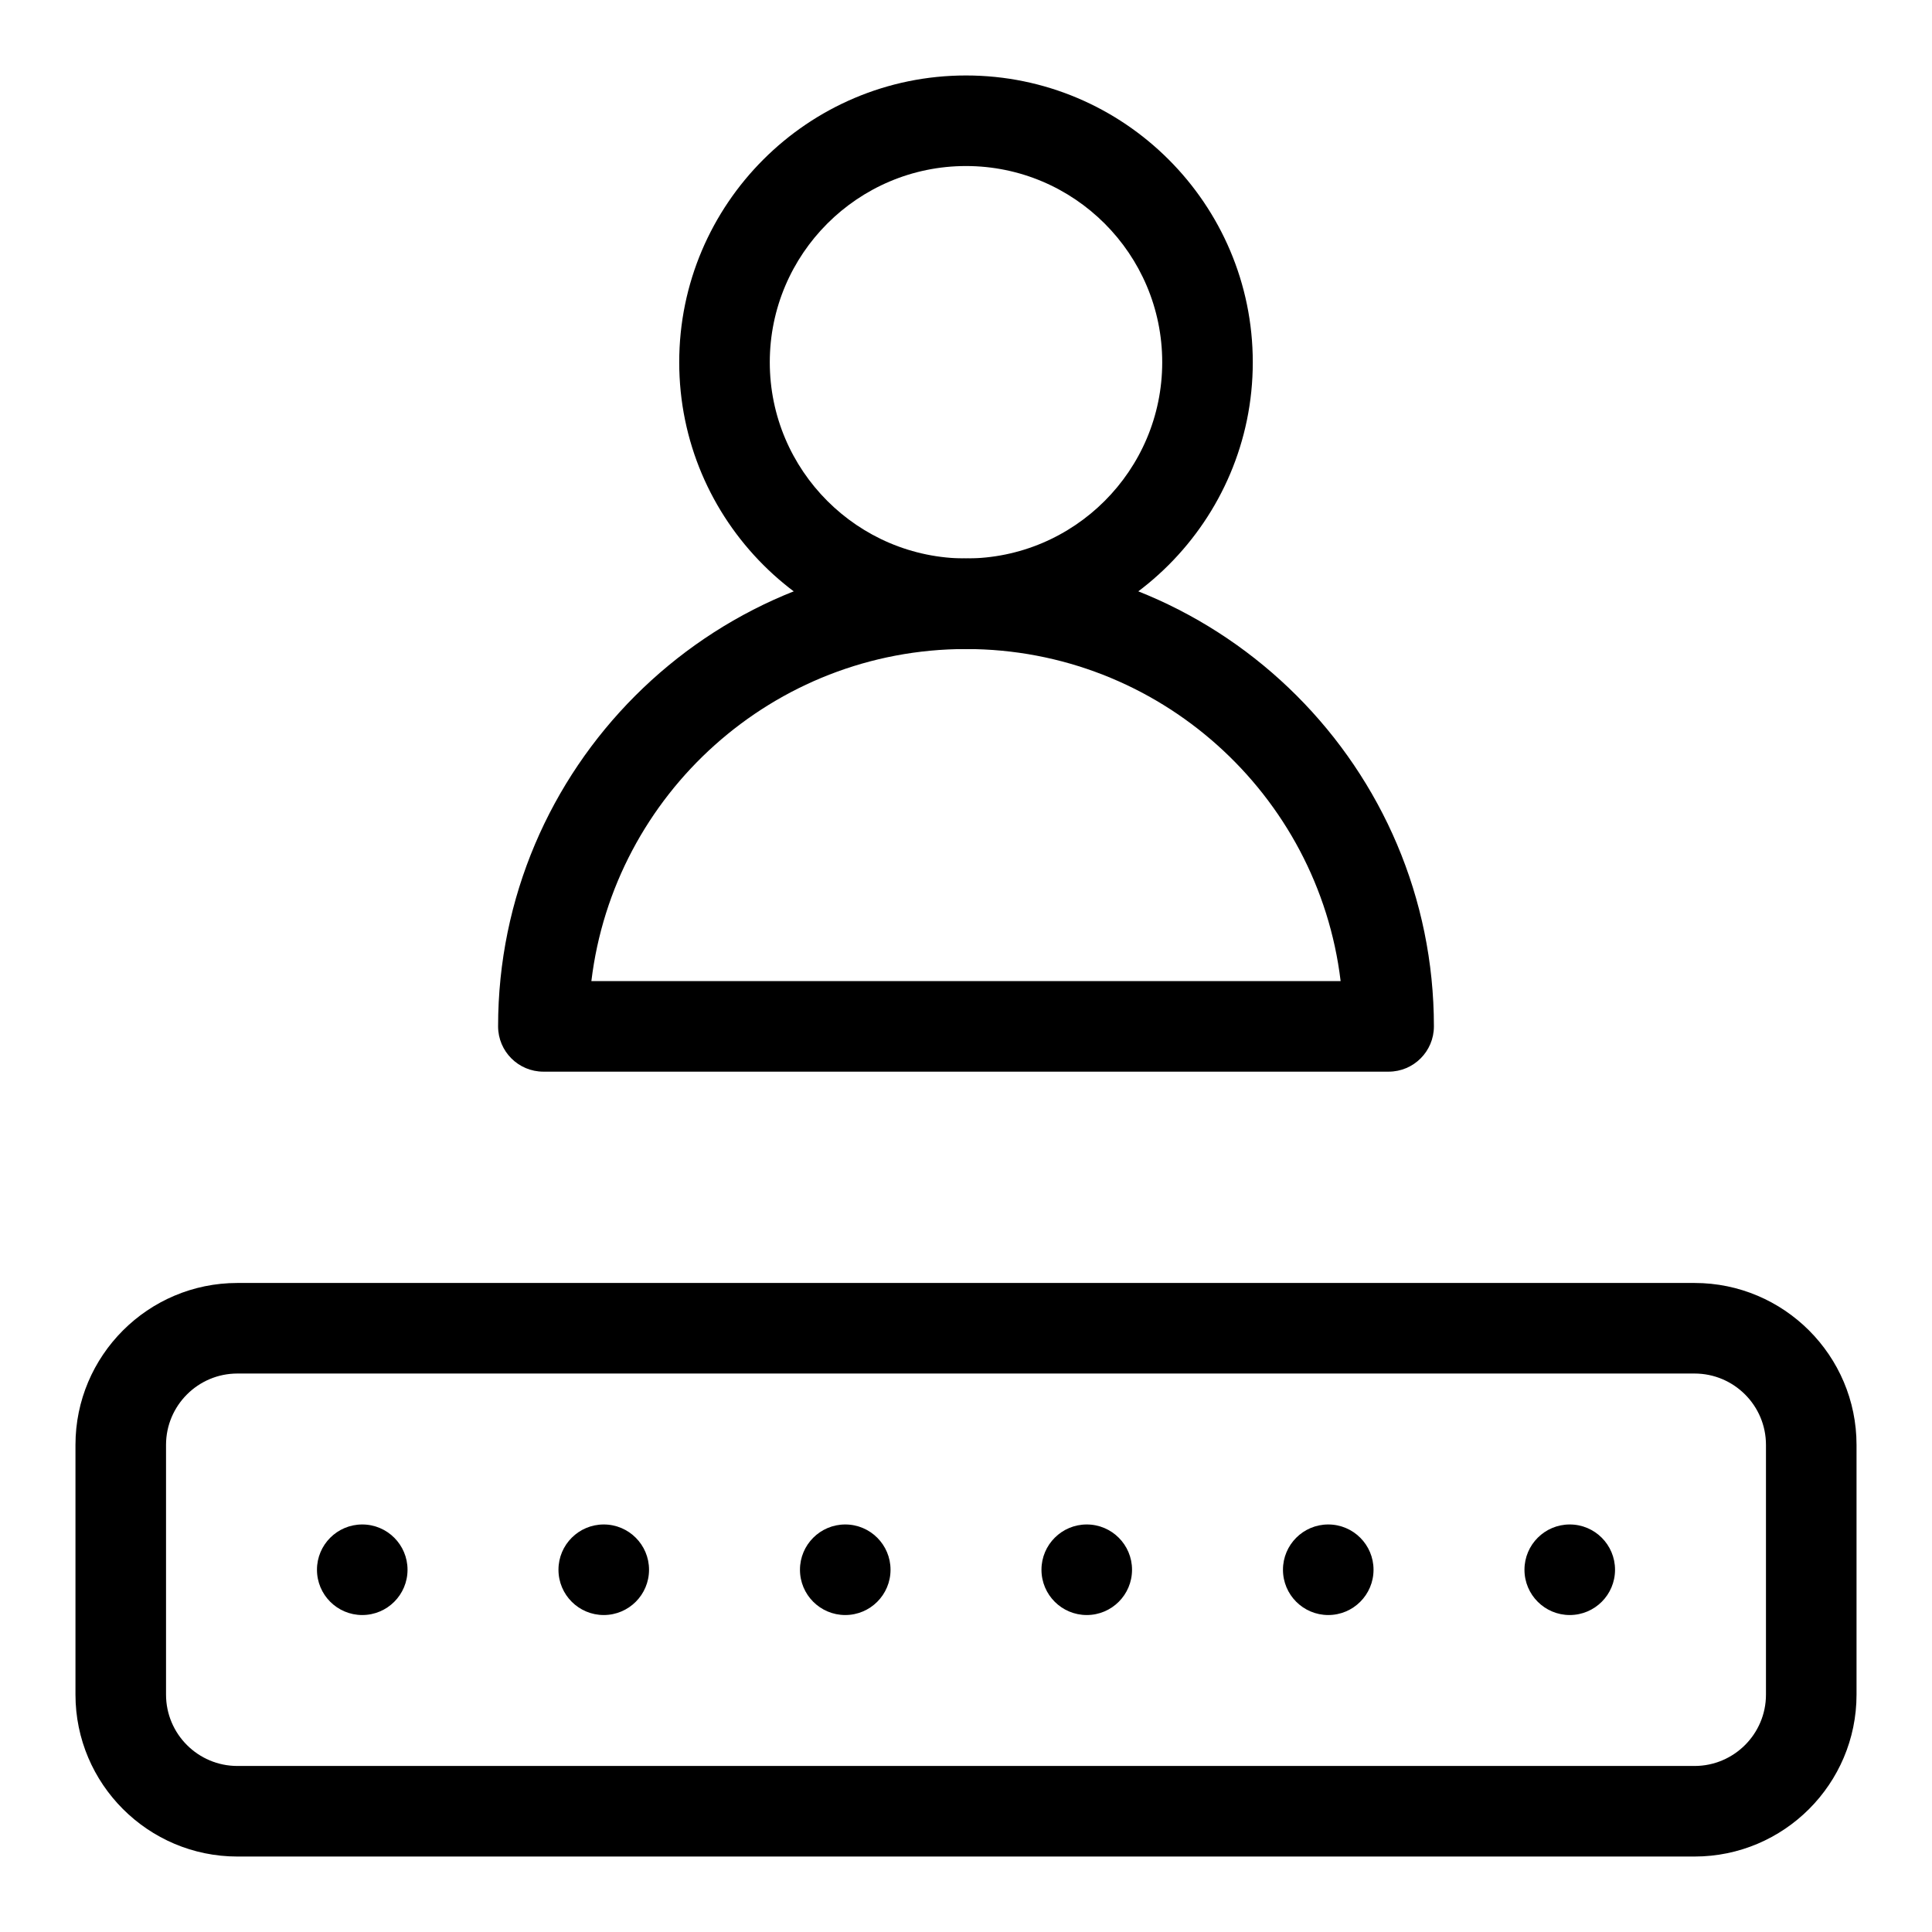
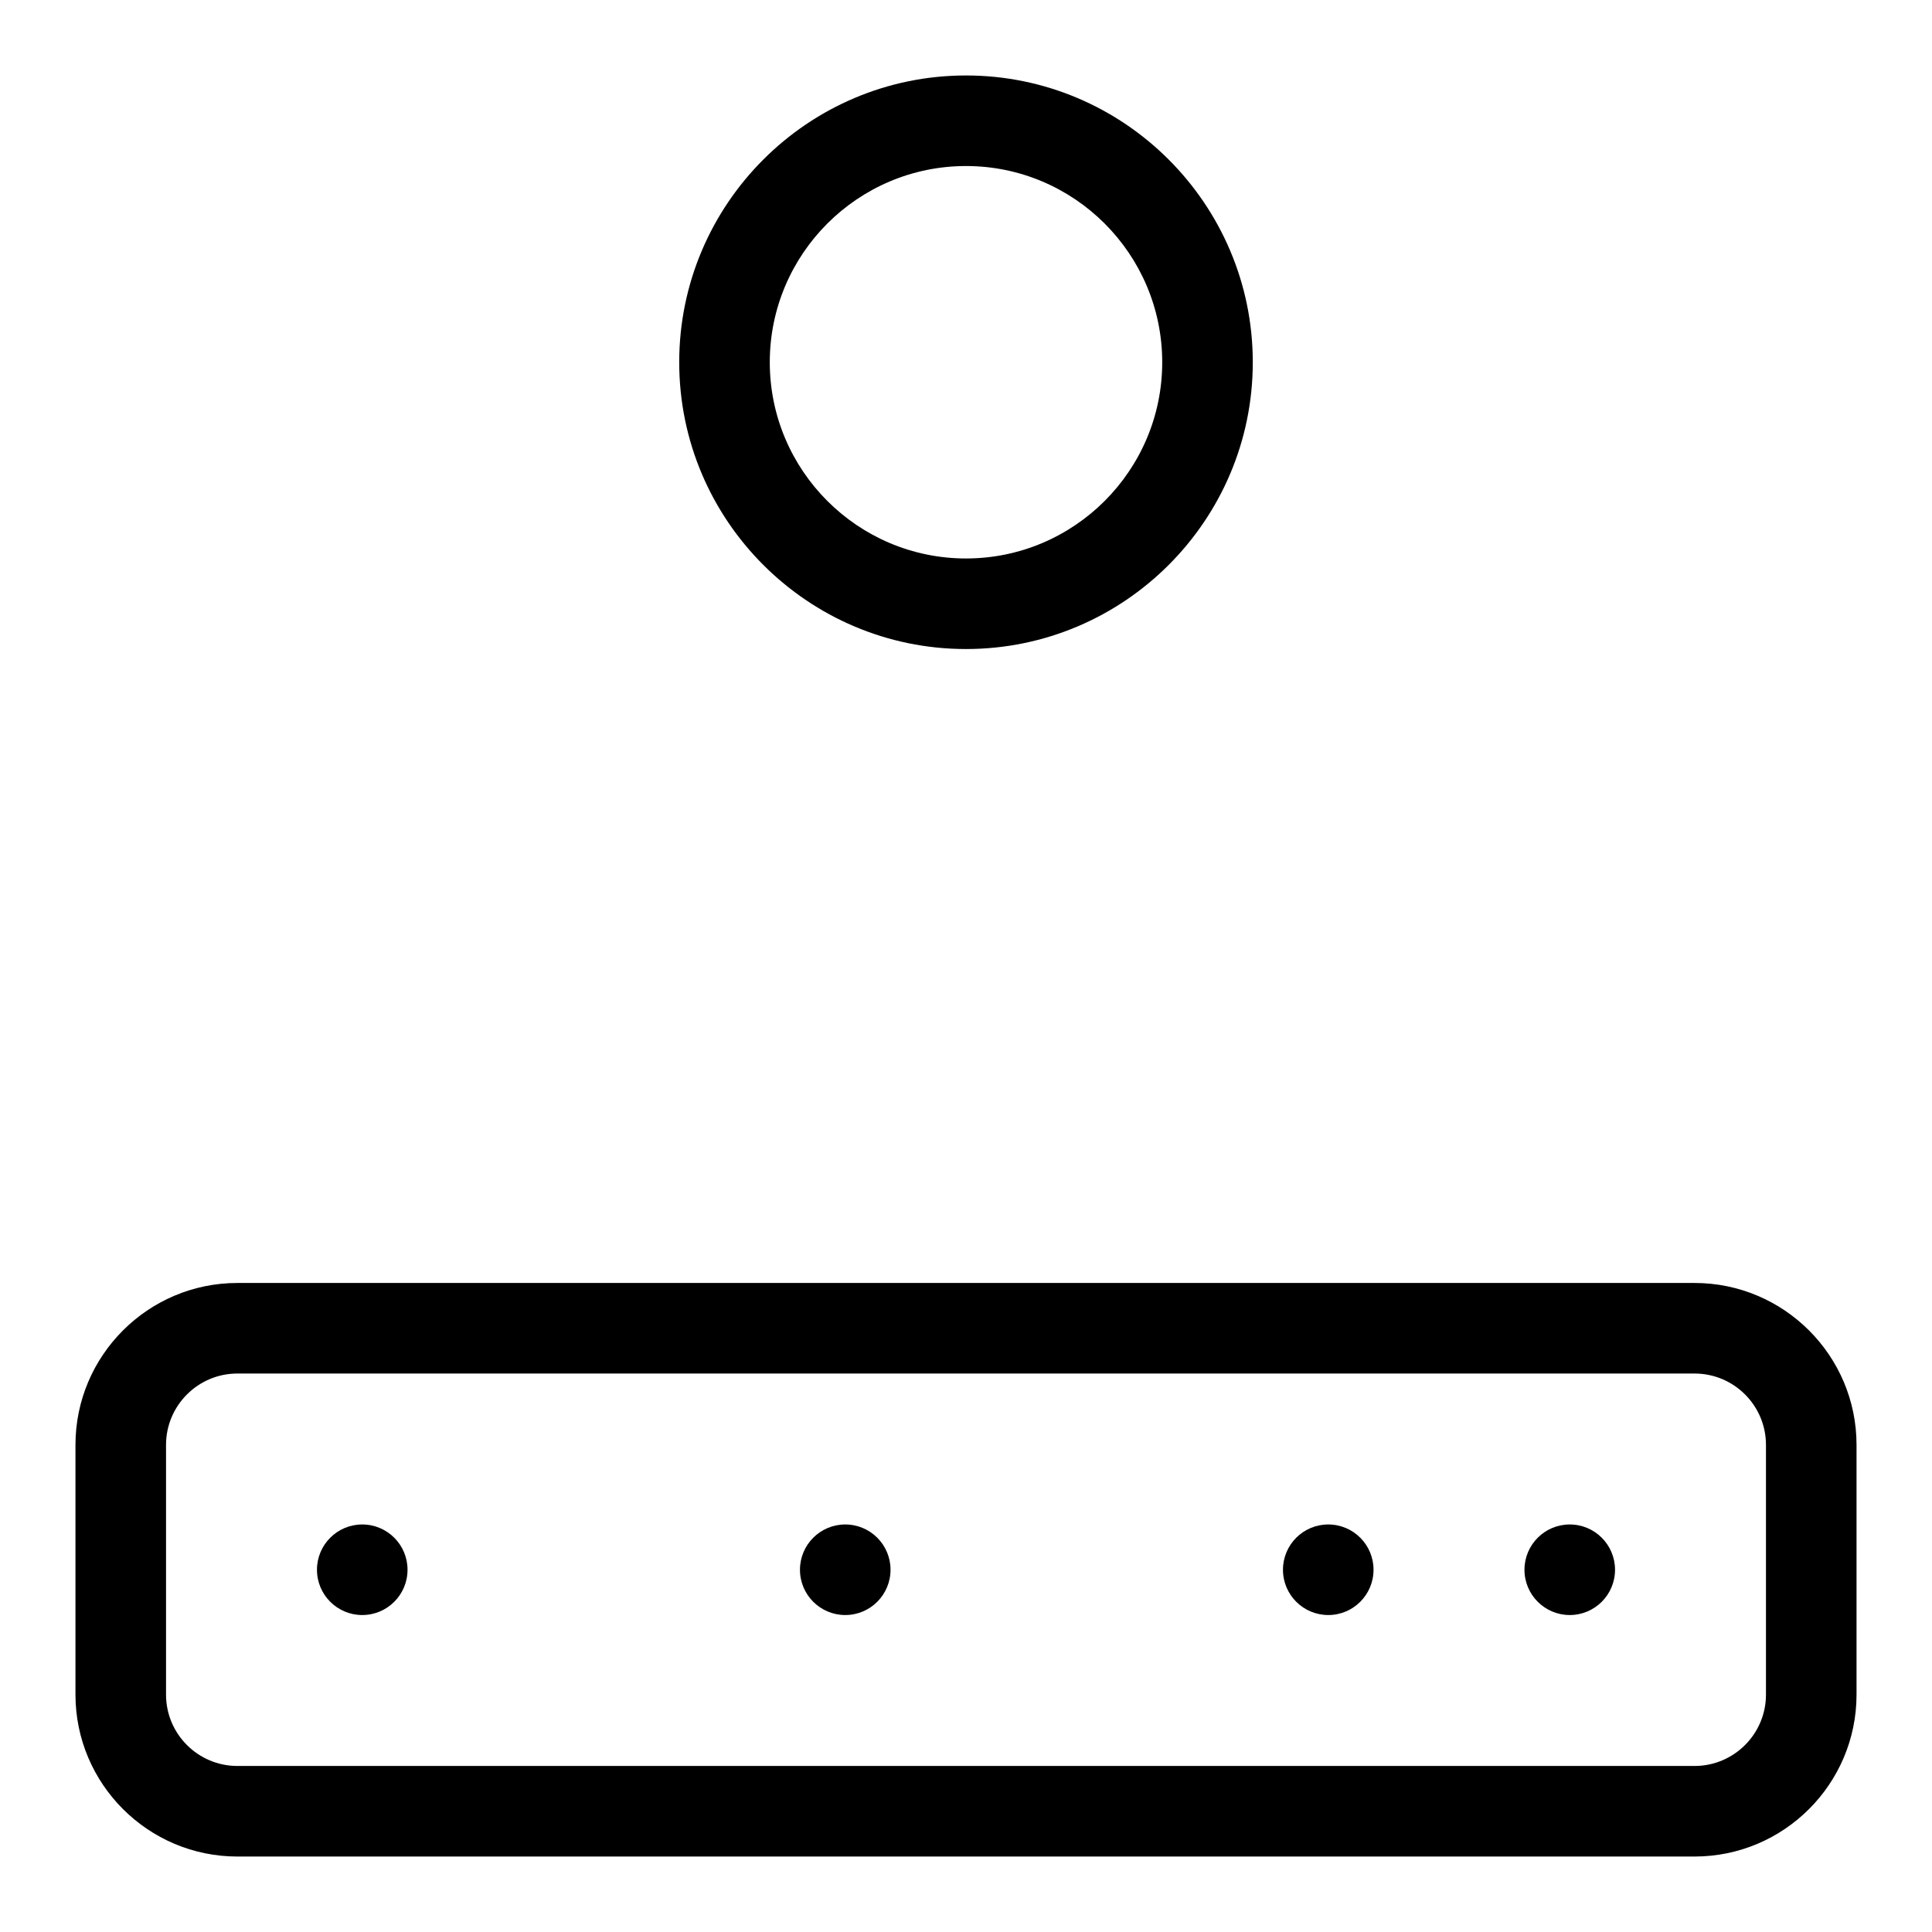
<svg xmlns="http://www.w3.org/2000/svg" id="line" viewBox="0 0 32 32">
  <path d="m16 10.75c-2.619 0-4.75-2.131-4.75-4.75s2.131-4.75 4.75-4.75 4.75 2.131 4.75 4.75-2.131 4.75-4.75 4.75zm0-8c-1.792 0-3.25 1.458-3.25 3.25s1.458 3.25 3.25 3.25 3.25-1.458 3.25-3.25-1.458-3.25-3.25-3.25z" />
-   <path d="m23 17.75h-14c-.414 0-.75-.336-.75-.75 0-4.273 3.477-7.75 7.75-7.75s7.75 3.477 7.75 7.75c0 .414-.336.75-.75.75zm-13.205-1.5h12.41c-.371-3.094-3.013-5.5-6.205-5.5s-5.833 2.406-6.205 5.5z" />
  <path d="m28.067 30.75h-24.135c-1.479 0-2.682-1.203-2.682-2.682v-4.136c0-1.479 1.203-2.682 2.682-2.682h24.135c1.48 0 2.683 1.203 2.683 2.682v4.136c0 1.479-1.203 2.682-2.683 2.682zm-24.135-8c-.652 0-1.182.53-1.182 1.182v4.136c0 .652.53 1.182 1.182 1.182h24.135c.652 0 1.183-.53 1.183-1.182v-4.136c0-.652-.53-1.182-1.183-1.182z" />
  <circle cx="6" cy="26" r=".75" />
-   <circle cx="10" cy="26" r=".75" />
  <circle cx="14" cy="26" r=".75" />
-   <circle cx="18" cy="26" r=".75" />
  <circle cx="22" cy="26" r=".75" />
  <circle cx="26" cy="26" r=".75" />
</svg>